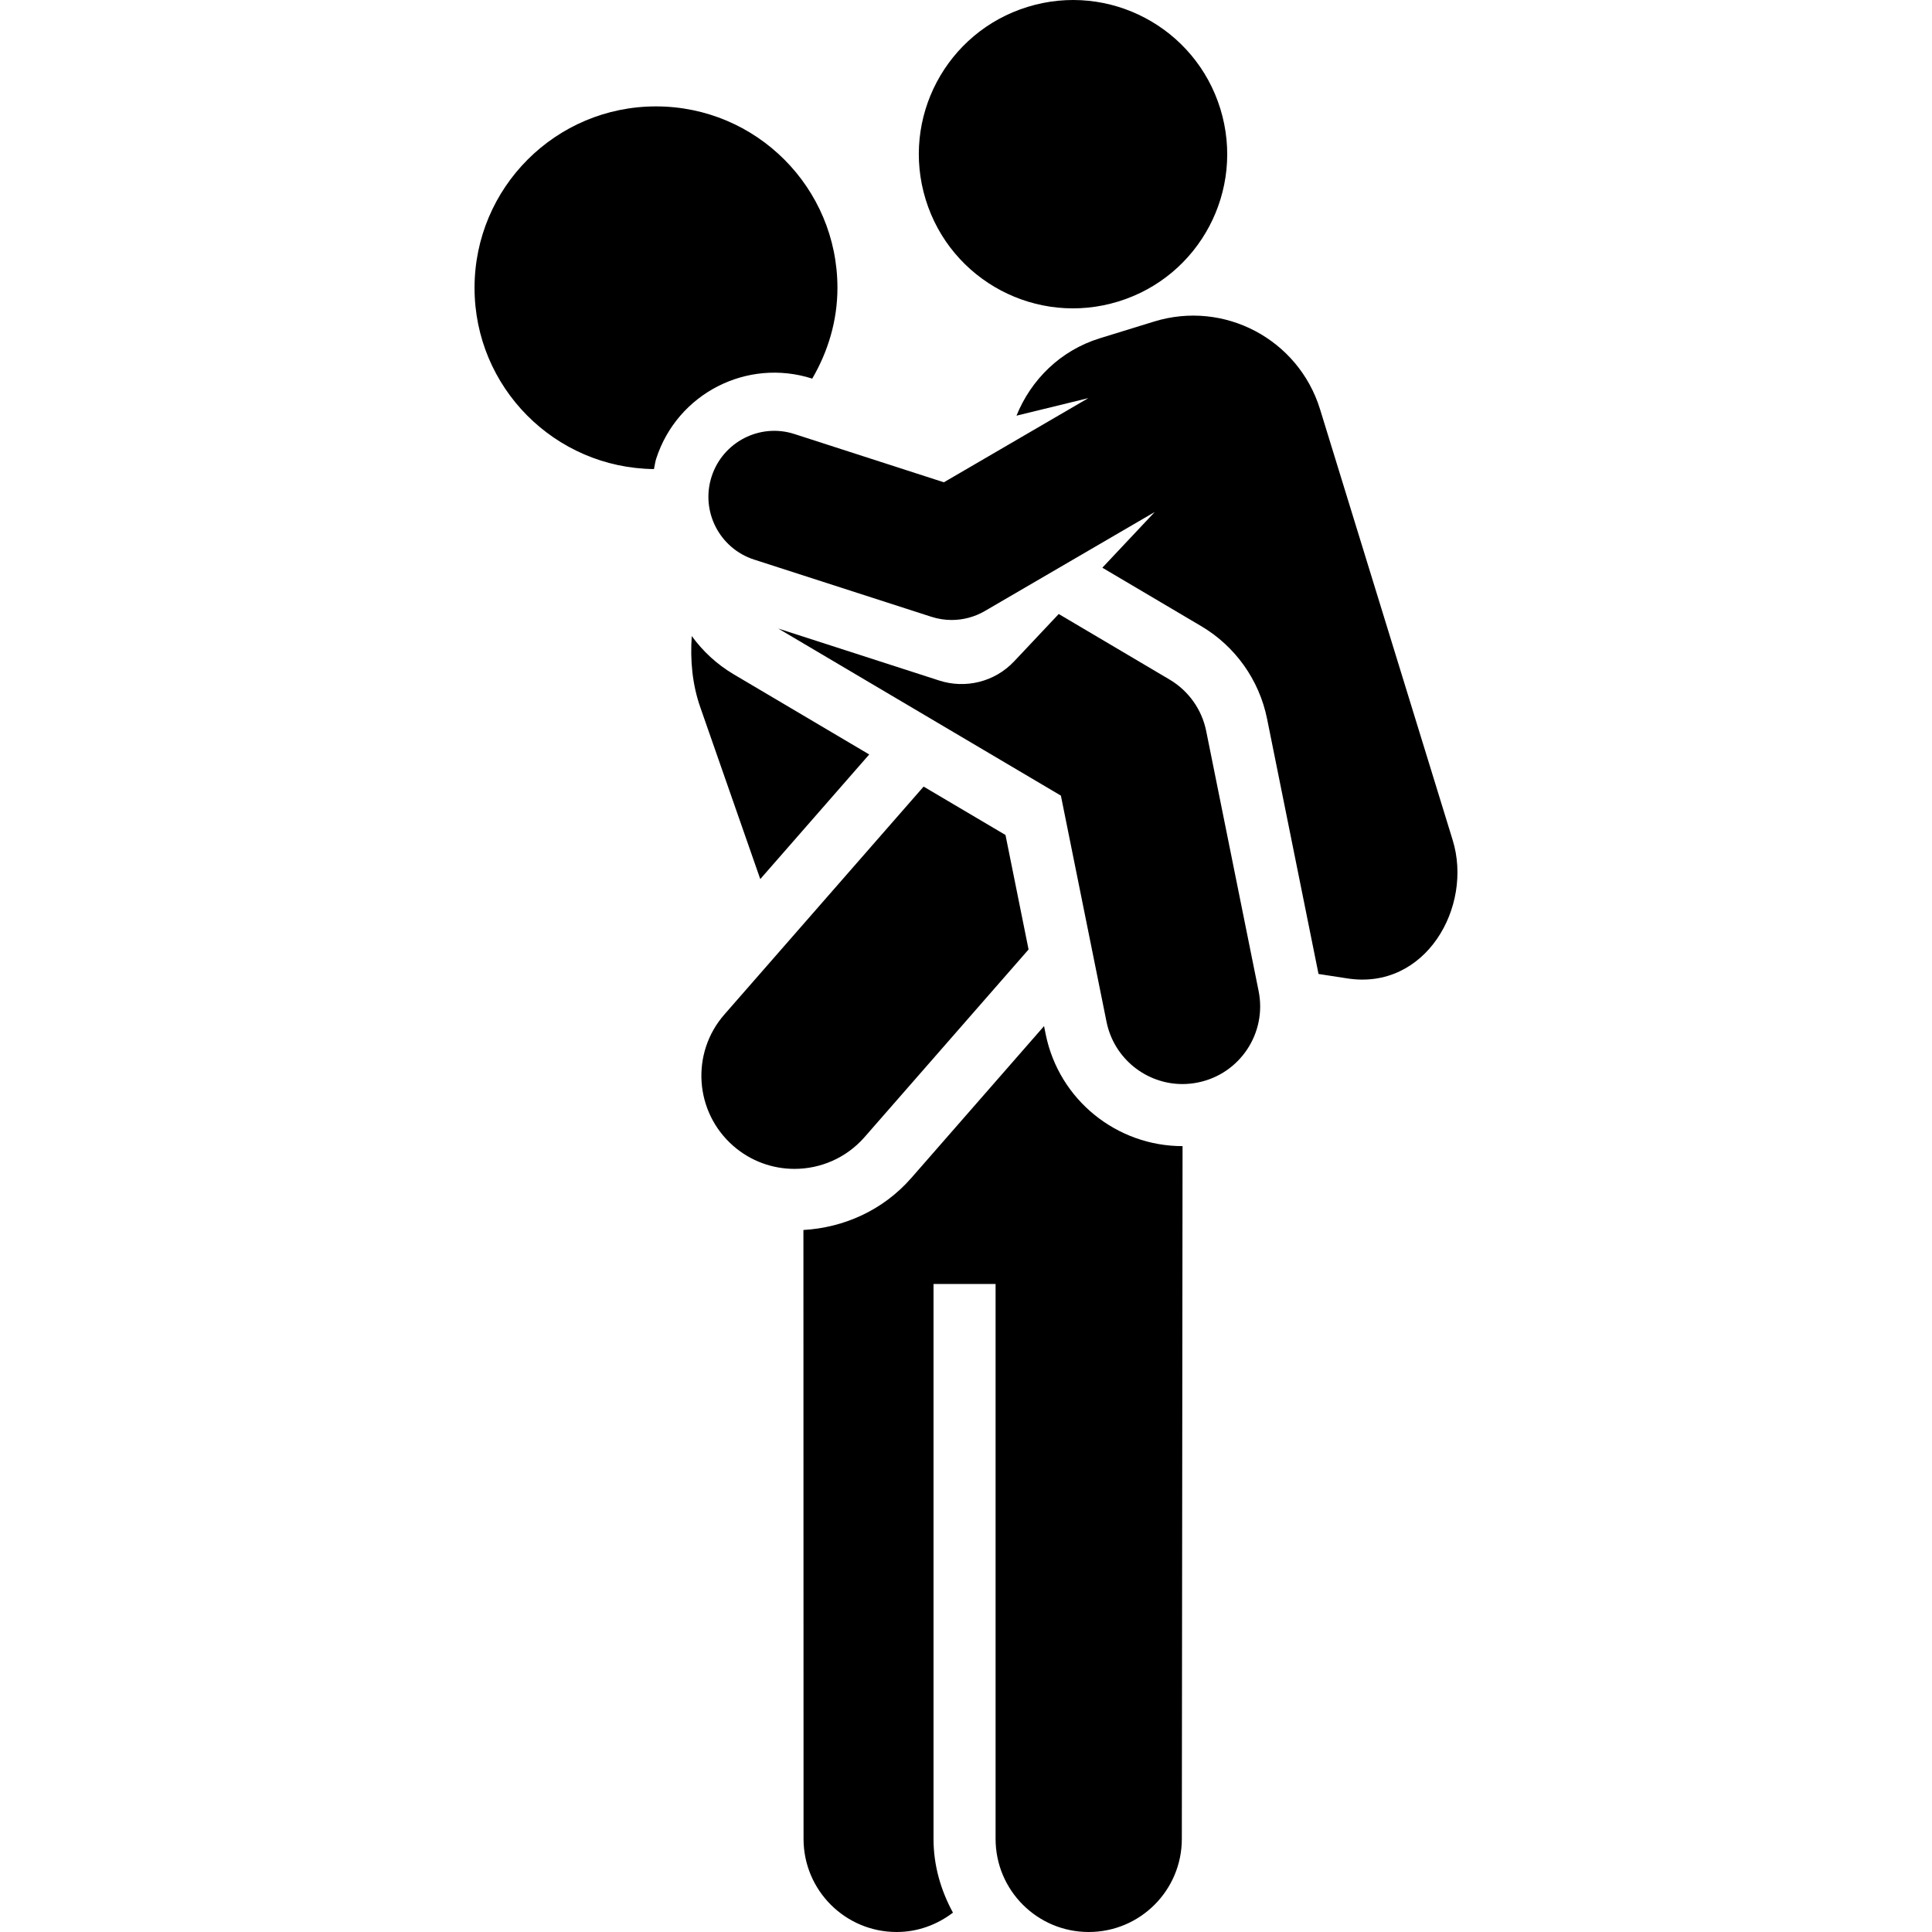
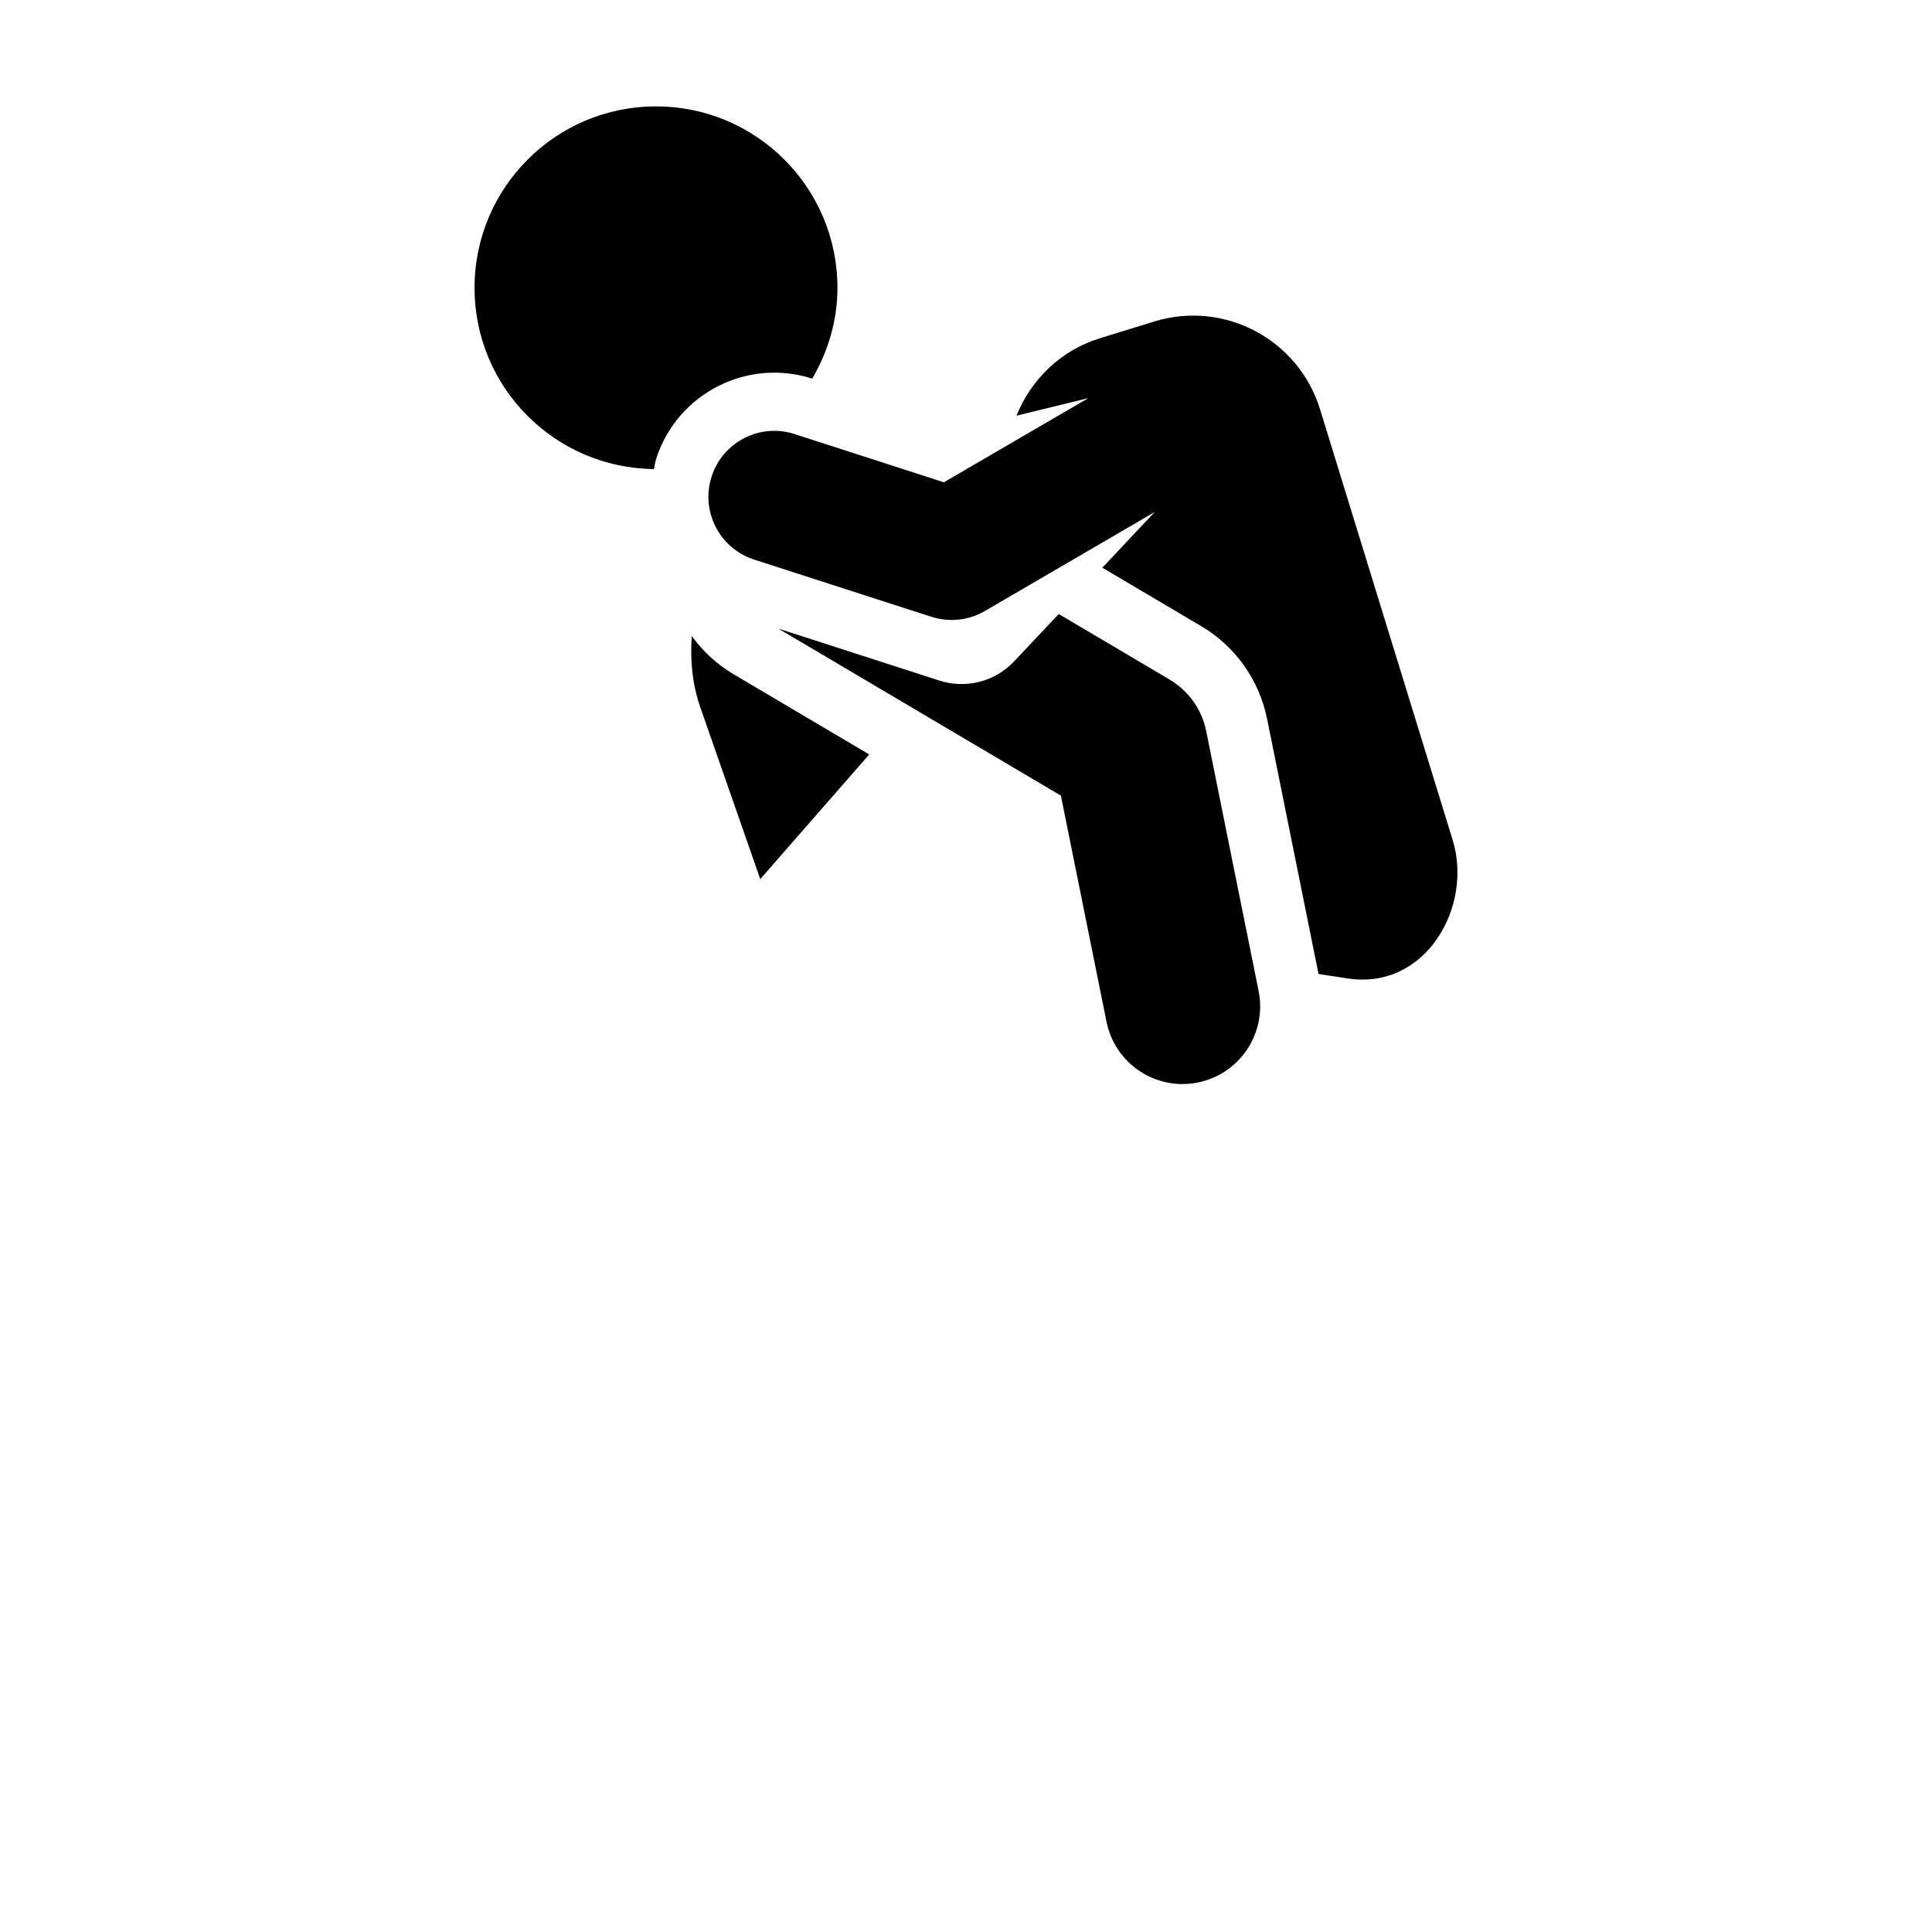
<svg xmlns="http://www.w3.org/2000/svg" fill="#000000" height="800px" width="800px" version="1.1" id="Capa_1" viewBox="0 0 478.374 478.374" xml:space="preserve">
  <g id="XMLID_9_">
    <path id="XMLID_16_" d="M215.225,186.809l-33.562-19.849c-4.208-2.493-7.675-5.75-10.38-9.475    c-0.405,5.906,0.102,11.891,2.111,17.633l14.853,42.549L215.225,186.809z" />
-     <path id="XMLID_15_" d="M258.91,256.038l-0.397-1.973l-32.854,37.592c-7.059,8.08-16.792,12.32-26.729,12.896l0.032,150.763    c0,12.74,10.317,23.058,23.058,23.058c5.26,0,10.053-1.83,13.934-4.793c-2.97-5.462-4.809-11.609-4.809-18.265V317.918h15.367    v137.398c0,12.74,10.325,23.058,23.058,23.058c12.742,0,23.058-10.317,23.058-23.058l0.181-171.53c-0.016,0-0.024,0-0.04,0    C276.646,283.786,262.215,272.448,258.91,256.038z" />
-     <path id="XMLID_14_" d="M276.912,74.65c20.159-6.194,31.459-27.546,25.255-47.697c-6.204-20.16-27.555-31.458-47.715-25.249    c-20.144,6.195-31.457,27.555-25.248,47.707C235.408,69.562,256.776,80.861,276.912,74.65z" />
-     <path id="XMLID_13_" d="M254.679,235.098l-5.712-28.349l-20.276-11.985l-49.327,56.426c-8.385,9.585-7.395,24.149,2.189,32.534    c4.372,3.819,9.772,5.697,15.165,5.697c6.42,0,12.811-2.665,17.37-7.887L254.679,235.098z" />
    <path id="XMLID_12_" d="M359.691,208.012c-9.406-30.539-2.806-9.102-32.837-106.664c-5.346-17.347-23.728-27.08-41.09-21.733    l-13.396,4.13c-9.85,3.031-17.097,10.316-20.681,19.177l17.797-4.348l-35.775,20.845l-36.96-11.938    c-8.58-2.806-17.79,1.955-20.549,10.519c-2.774,8.58,1.941,17.783,10.52,20.557l43.904,14.167c1.636,0.522,3.319,0.787,5.01,0.787    c2.86,0,5.697-0.747,8.222-2.22l42.064-24.515l-12.975,13.791l24.485,14.471c8.431,4.987,14.361,13.326,16.302,22.934    l11.969,59.363l0.771,3.825l7.03,1.084C352.99,245.353,364.779,224.493,359.691,208.012z" />
    <path id="XMLID_11_" d="M298.661,181.011c-1.076-5.339-4.373-9.967-9.055-12.742l-27.461-16.238l-11.034,11.719    c-4.887,5.184-12.134,6.811-18.5,4.77l-6.42-2.073l-33.485-10.81L262.682,197l11.299,55.997c1.838,9.118,9.85,15.422,18.803,15.422    c1.263-0.007,2.541-0.125,3.826-0.39c10.396-2.096,17.129-12.227,15.032-22.629L298.661,181.011z" />
    <path id="XMLID_10_" d="M201.113,93.749c3.866-6.631,6.242-14.245,6.242-22.474c0-24.82-20.097-44.931-44.933-44.931    c-24.81,0-44.923,20.111-44.923,44.931c0,24.641,19.854,44.597,44.425,44.869c0.203-0.857,0.273-1.714,0.554-2.571    C167.69,97.428,184.974,88.575,201.113,93.749z" />
  </g>
</svg>